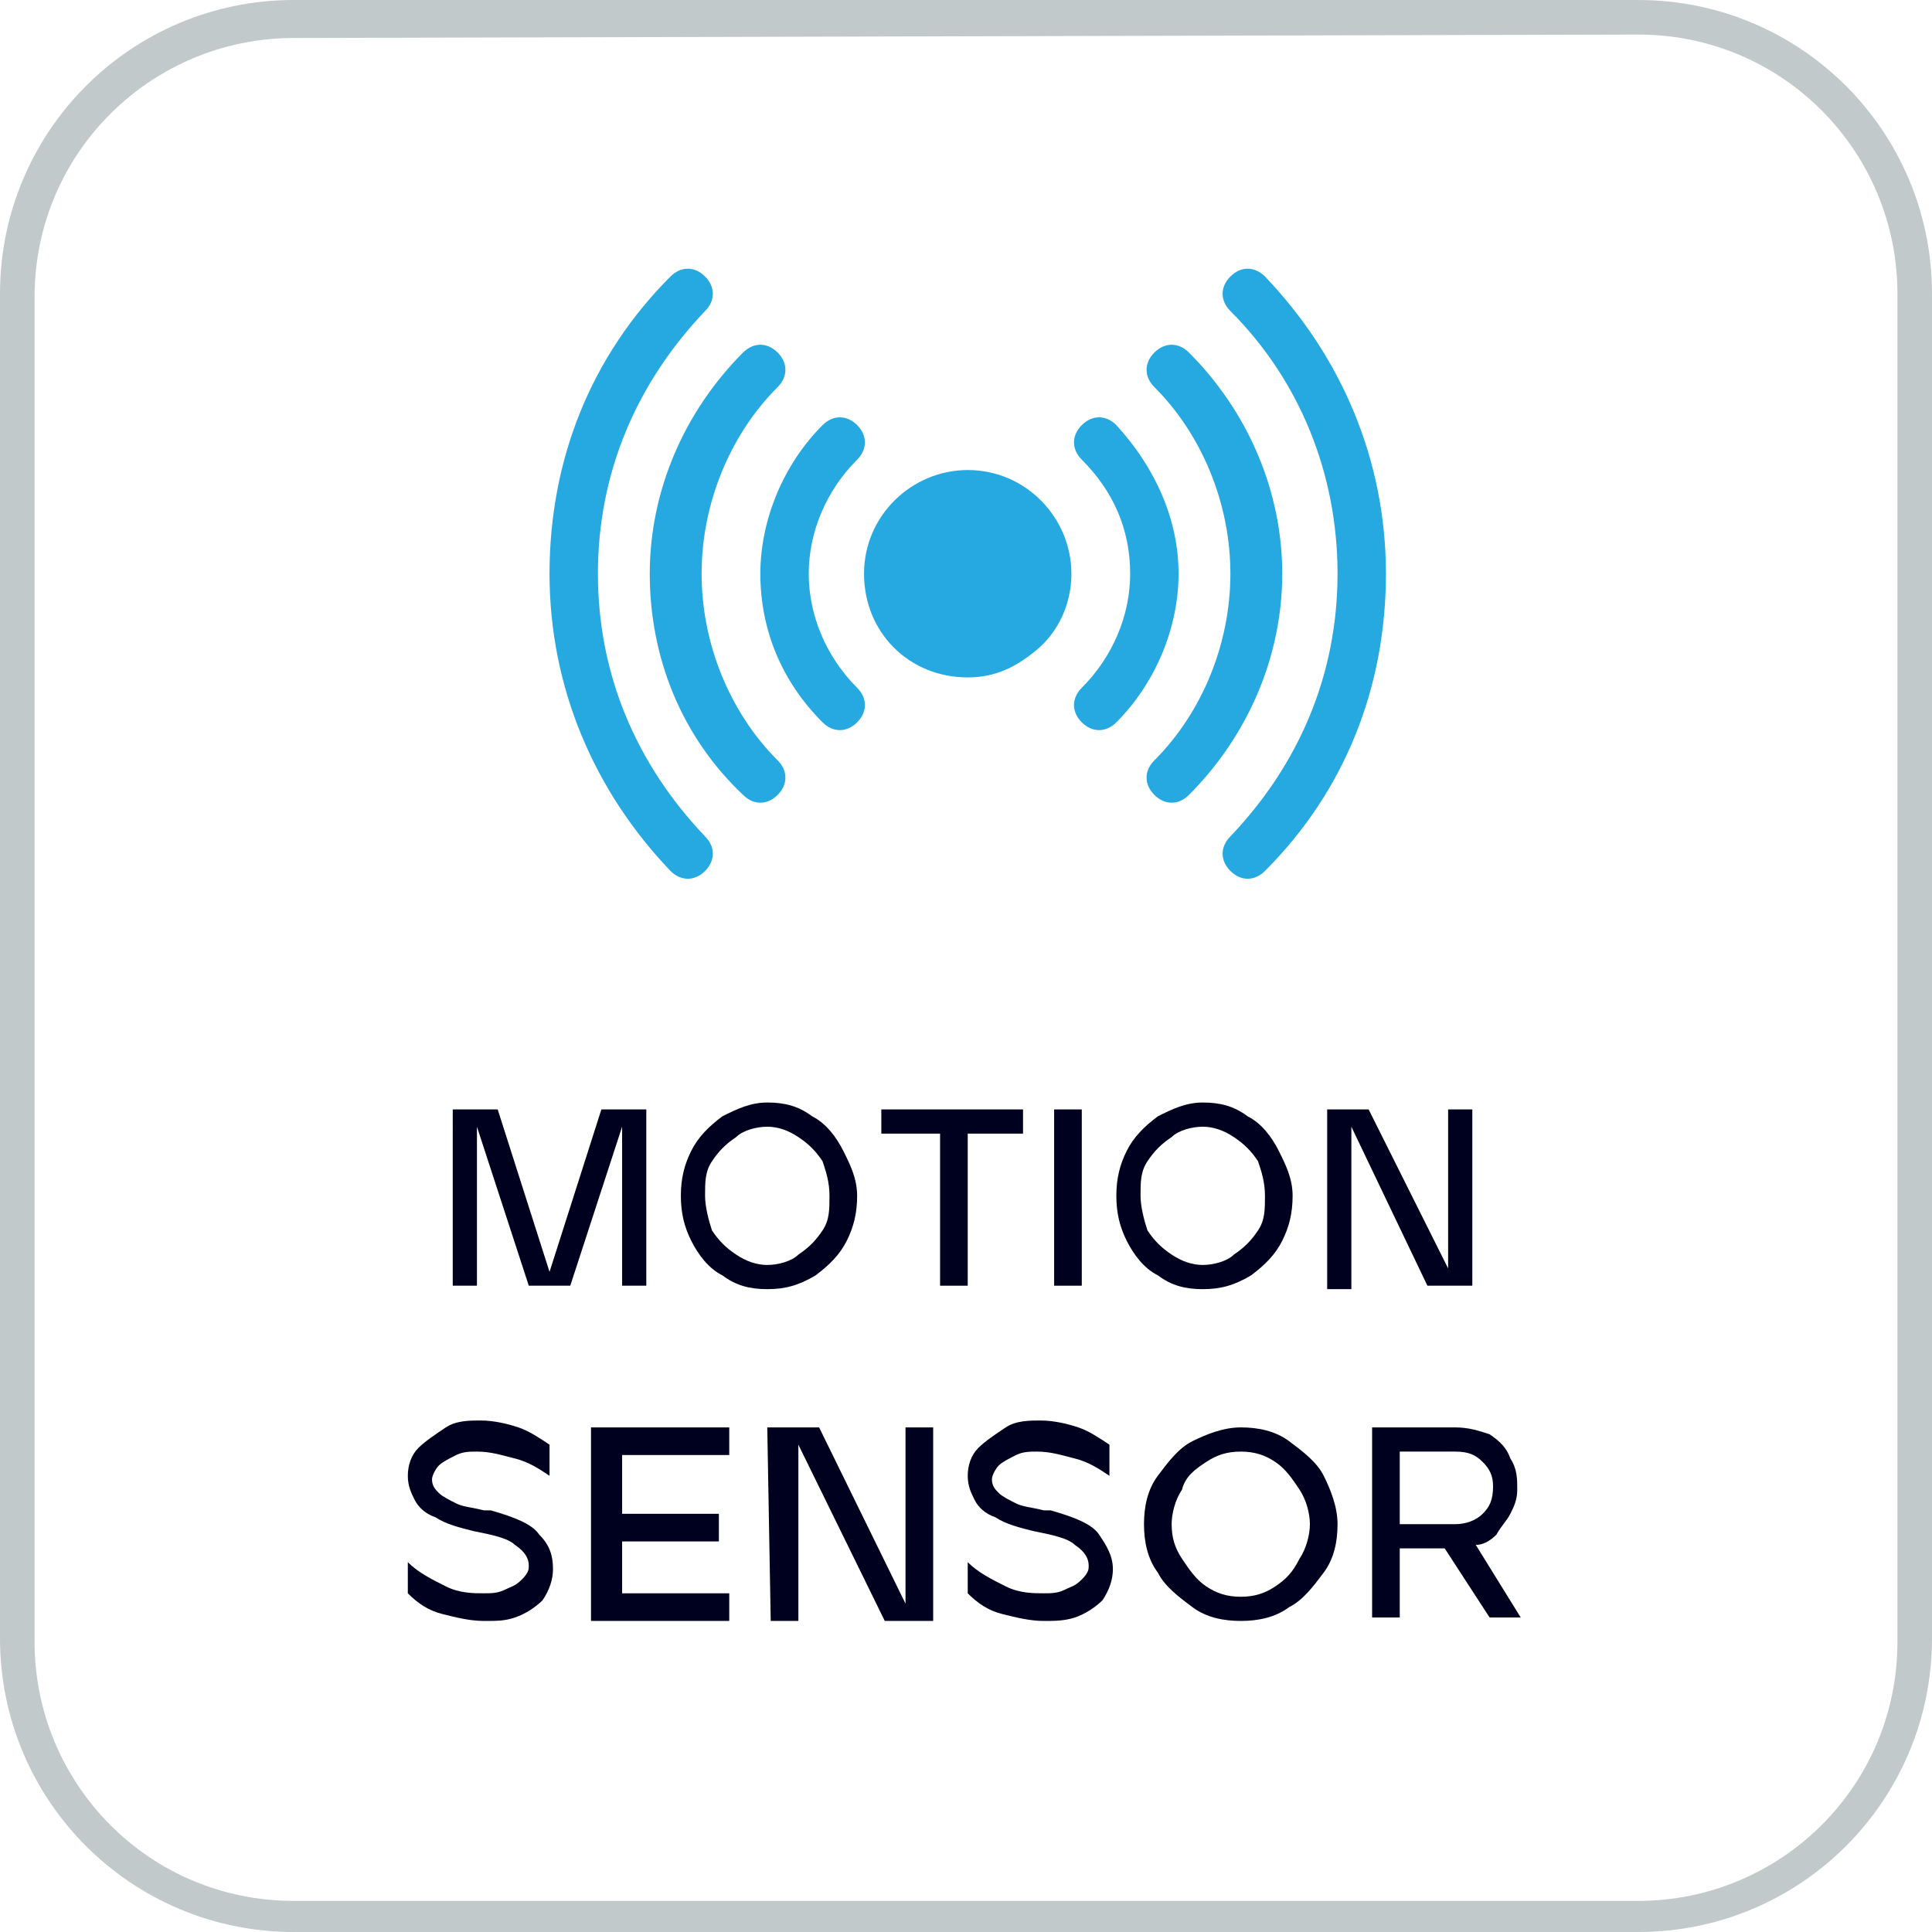
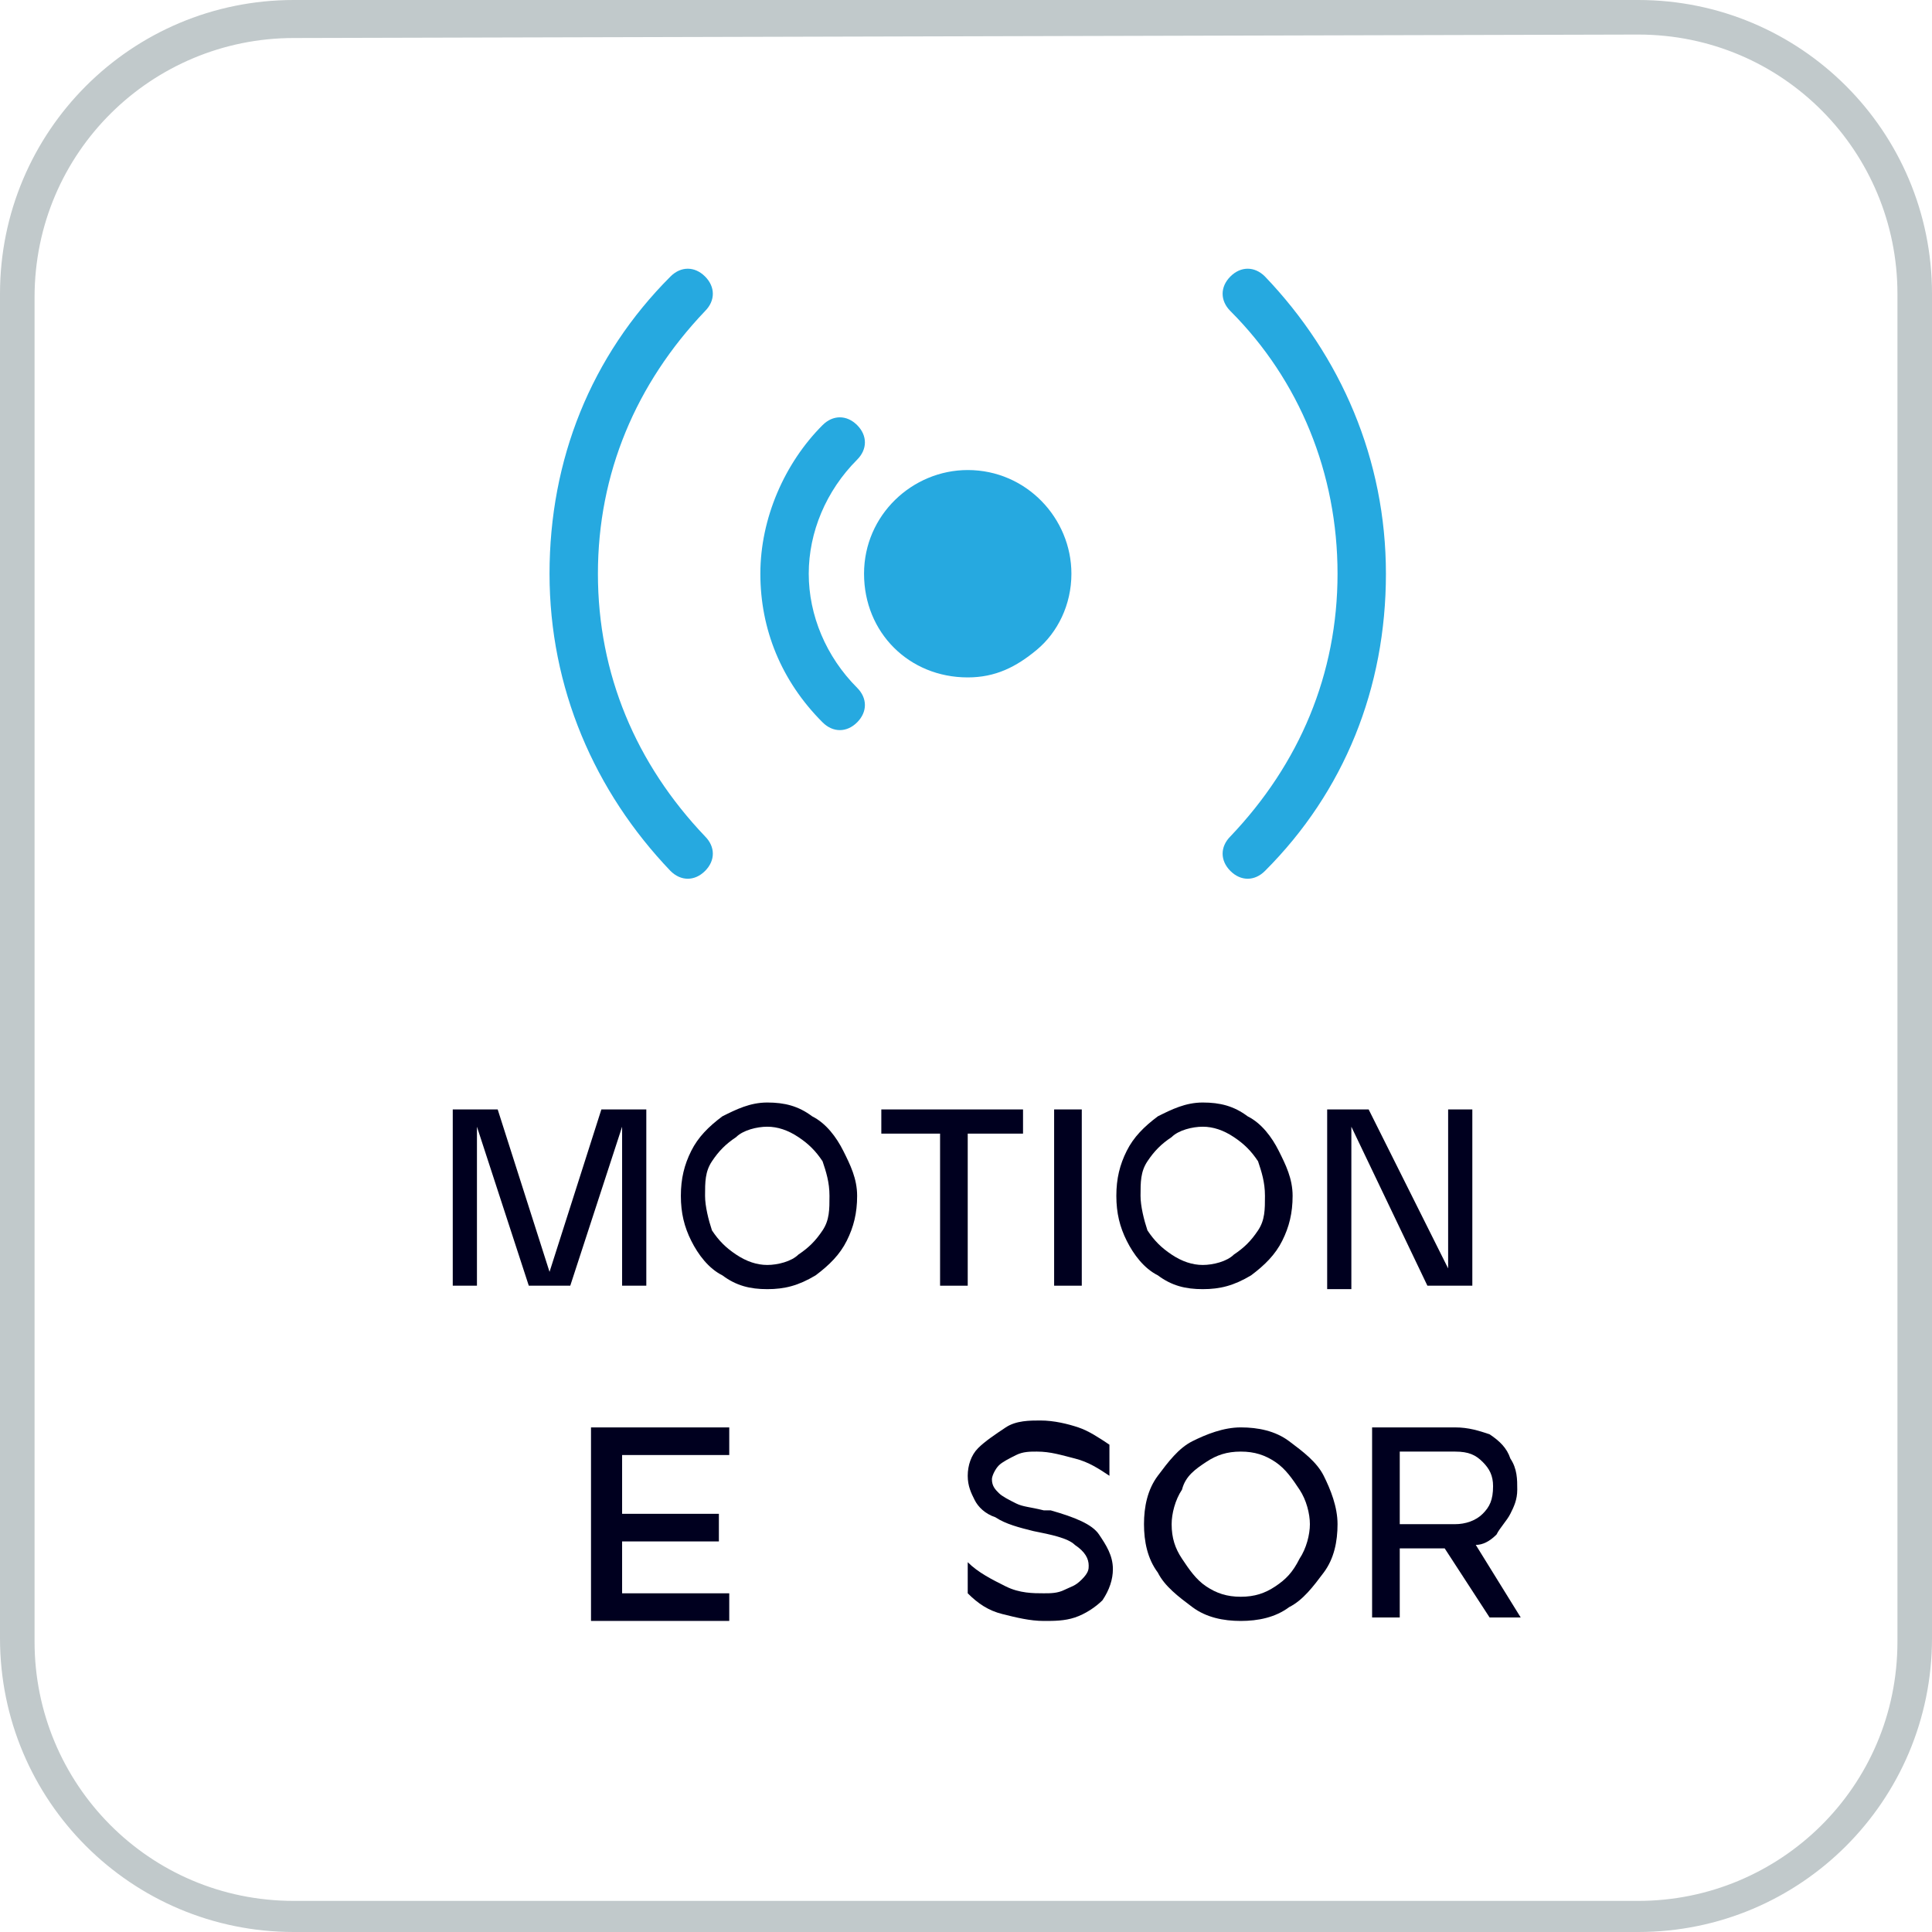
<svg xmlns="http://www.w3.org/2000/svg" version="1.1" id="Layer_1" x="0px" y="0px" viewBox="0 0 55.9 55.9" style="enable-background:new 0 0 55.9 55.9;" xml:space="preserve">
  <style type="text/css">
	.st0{fill:#C1C9CB;}
	.st1{fill:#00001F;}
	.st2{fill:#26A9E0;}
</style>
  <path class="st0" d="M47.4,55.9H8.5c-4.7,0-8.5-3.8-8.5-8.5V8.5C0,3.8,3.8,0,8.5,0h38.9c4.7,0,8.5,3.8,8.5,8.5v38.9  C55.9,52.1,52.1,55.9,47.4,55.9z M8.5,1.1C4.4,1.1,1,4.4,1,8.6v38.9C1,51.6,4.3,55,8.5,55h38.9c4.1,0,7.5-3.3,7.5-7.5v-39  c0-4.1-3.3-7.5-7.5-7.5L8.5,1.1L8.5,1.1z" />
  <g>
    <g>
      <g>
        <path class="st1" d="M13.1,32.1h1.3l1.5,4.7l1.5-4.7h1.3v5.1H18v-4.6l-1.5,4.6h-1.2l-1.5-4.6v4.6h-0.7V32.1z" />
        <path class="st1" d="M22.2,37.3c-0.5,0-0.9-0.1-1.3-0.4c-0.4-0.2-0.7-0.6-0.9-1c-0.2-0.4-0.3-0.8-0.3-1.3s0.1-0.9,0.3-1.3     c0.2-0.4,0.5-0.7,0.9-1c0.4-0.2,0.8-0.4,1.3-0.4s0.9,0.1,1.3,0.4c0.4,0.2,0.7,0.6,0.9,1c0.2,0.4,0.4,0.8,0.4,1.3     s-0.1,0.9-0.3,1.3c-0.2,0.4-0.5,0.7-0.9,1C23.1,37.2,22.7,37.3,22.2,37.3z M22.2,36.6c0.3,0,0.7-0.1,0.9-0.3     c0.3-0.2,0.5-0.4,0.7-0.7c0.2-0.3,0.2-0.6,0.2-1s-0.1-0.7-0.2-1c-0.2-0.3-0.4-0.5-0.7-0.7c-0.3-0.2-0.6-0.3-0.9-0.3     s-0.7,0.1-0.9,0.3c-0.3,0.2-0.5,0.4-0.7,0.7c-0.2,0.3-0.2,0.6-0.2,1c0,0.3,0.1,0.7,0.2,1c0.2,0.3,0.4,0.5,0.7,0.7     C21.6,36.5,21.9,36.6,22.2,36.6z" />
        <path class="st1" d="M27.2,32.8h-1.7v-0.7h4.1v0.7H28v4.4h-0.8V32.8z" />
        <path class="st1" d="M30.5,32.1h0.8v5.1h-0.8V32.1z" />
        <path class="st1" d="M34.8,37.3c-0.5,0-0.9-0.1-1.3-0.4c-0.4-0.2-0.7-0.6-0.9-1c-0.2-0.4-0.3-0.8-0.3-1.3s0.1-0.9,0.3-1.3     c0.2-0.4,0.5-0.7,0.9-1c0.4-0.2,0.8-0.4,1.3-0.4s0.9,0.1,1.3,0.4c0.4,0.2,0.7,0.6,0.9,1c0.2,0.4,0.4,0.8,0.4,1.3     s-0.1,0.9-0.3,1.3c-0.2,0.4-0.5,0.7-0.9,1C35.7,37.2,35.3,37.3,34.8,37.3z M34.8,36.6c0.3,0,0.7-0.1,0.9-0.3     c0.3-0.2,0.5-0.4,0.7-0.7c0.2-0.3,0.2-0.6,0.2-1s-0.1-0.7-0.2-1c-0.2-0.3-0.4-0.5-0.7-0.7c-0.3-0.2-0.6-0.3-0.9-0.3     s-0.7,0.1-0.9,0.3c-0.3,0.2-0.5,0.4-0.7,0.7c-0.2,0.3-0.2,0.6-0.2,1c0,0.3,0.1,0.7,0.2,1c0.2,0.3,0.4,0.5,0.7,0.7     C34.2,36.5,34.5,36.6,34.8,36.6z" />
        <path class="st1" d="M38.3,32.1h1.3l2.3,4.6v-4.6h0.7v5.1h-1.3l-2.2-4.6v4.7h-0.7v-5.2H38.3z" />
      </g>
    </g>
  </g>
  <g>
    <g>
      <g>
-         <path class="st1" d="M14,46.9c-0.4,0-0.8-0.1-1.2-0.2s-0.7-0.3-1-0.6v-0.9c0.3,0.3,0.7,0.5,1.1,0.7s0.8,0.2,1.1,0.2     c0.2,0,0.4,0,0.6-0.1s0.3-0.1,0.5-0.3s0.2-0.3,0.2-0.4c0-0.2-0.1-0.4-0.4-0.6c-0.2-0.2-0.7-0.3-1.2-0.4c-0.4-0.1-0.8-0.2-1.1-0.4     c-0.3-0.1-0.5-0.3-0.6-0.5s-0.2-0.4-0.2-0.7c0-0.3,0.1-0.6,0.3-0.8c0.2-0.2,0.5-0.4,0.8-0.6s0.7-0.2,1-0.2c0.4,0,0.8,0.1,1.1,0.2     s0.6,0.3,0.9,0.5v0.9c-0.3-0.2-0.6-0.4-1-0.5S14.2,42,13.8,42c-0.2,0-0.4,0-0.6,0.1c-0.2,0.1-0.4,0.2-0.5,0.3     c-0.1,0.1-0.2,0.3-0.2,0.4c0,0.2,0.1,0.3,0.2,0.4c0.1,0.1,0.3,0.2,0.5,0.3c0.2,0.1,0.4,0.1,0.8,0.2c0,0,0.1,0,0.2,0     c0.7,0.2,1.2,0.4,1.4,0.7c0.3,0.3,0.4,0.6,0.4,1c0,0.3-0.1,0.6-0.3,0.9c-0.2,0.2-0.5,0.4-0.8,0.5S14.4,46.9,14,46.9z" />
        <path class="st1" d="M17.1,41.3h4v0.8H18v1.7h2.8v0.8H18v1.5h3.1v0.8h-4V41.3z" />
-         <path class="st1" d="M22.2,41.3h1.5l2.5,5.1v-5.1H27v5.6h-1.4l-2.5-5.1v5.1h-0.8L22.2,41.3L22.2,41.3z" />
        <path class="st1" d="M30.2,46.9c-0.4,0-0.8-0.1-1.2-0.2c-0.4-0.1-0.7-0.3-1-0.6v-0.9c0.3,0.3,0.7,0.5,1.1,0.7s0.8,0.2,1.1,0.2     c0.2,0,0.4,0,0.6-0.1s0.3-0.1,0.5-0.3s0.2-0.3,0.2-0.4c0-0.2-0.1-0.4-0.4-0.6c-0.2-0.2-0.7-0.3-1.2-0.4c-0.4-0.1-0.8-0.2-1.1-0.4     c-0.3-0.1-0.5-0.3-0.6-0.5S28,43,28,42.7c0-0.3,0.1-0.6,0.3-0.8c0.2-0.2,0.5-0.4,0.8-0.6s0.7-0.2,1-0.2c0.4,0,0.8,0.1,1.1,0.2     s0.6,0.3,0.9,0.5v0.9c-0.3-0.2-0.6-0.4-1-0.5S30.4,42,30,42c-0.2,0-0.4,0-0.6,0.1s-0.4,0.2-0.5,0.3c-0.1,0.1-0.2,0.3-0.2,0.4     c0,0.2,0.1,0.3,0.2,0.4s0.3,0.2,0.5,0.3c0.2,0.1,0.4,0.1,0.8,0.2c0,0,0.1,0,0.2,0c0.7,0.2,1.2,0.4,1.4,0.7s0.4,0.6,0.4,1     c0,0.3-0.1,0.6-0.3,0.9c-0.2,0.2-0.5,0.4-0.8,0.5S30.5,46.9,30.2,46.9z" />
        <path class="st1" d="M35.9,46.9c-0.5,0-1-0.1-1.4-0.4s-0.8-0.6-1-1c-0.3-0.4-0.4-0.9-0.4-1.4s0.1-1,0.4-1.4s0.6-0.8,1-1     s0.9-0.4,1.4-0.4s1,0.1,1.4,0.4s0.8,0.6,1,1s0.4,0.9,0.4,1.4s-0.1,1-0.4,1.4s-0.6,0.8-1,1C36.9,46.8,36.4,46.9,35.9,46.9z      M35.9,46.2c0.4,0,0.7-0.1,1-0.3s0.5-0.4,0.7-0.8c0.2-0.3,0.3-0.7,0.3-1s-0.1-0.7-0.3-1c-0.2-0.3-0.4-0.6-0.7-0.8s-0.6-0.3-1-0.3     s-0.7,0.1-1,0.3c-0.3,0.2-0.6,0.4-0.7,0.8c-0.2,0.3-0.3,0.7-0.3,1c0,0.4,0.1,0.7,0.3,1c0.2,0.3,0.4,0.6,0.7,0.8     S35.5,46.2,35.9,46.2z" />
        <path class="st1" d="M39.7,41.3h2.4c0.4,0,0.7,0.1,1,0.2c0.3,0.2,0.5,0.4,0.6,0.7c0.2,0.3,0.2,0.6,0.2,0.9s-0.1,0.5-0.2,0.7     s-0.3,0.4-0.4,0.6c-0.2,0.2-0.4,0.3-0.6,0.3l1.3,2.1h-0.9l-1.3-2h-1.3v2h-0.8C39.7,46.8,39.7,41.3,39.7,41.3z M42.1,44.1     c0.3,0,0.6-0.1,0.8-0.3c0.2-0.2,0.3-0.4,0.3-0.8c0-0.3-0.1-0.5-0.3-0.7c-0.2-0.2-0.4-0.3-0.8-0.3h-1.6v2.1H42.1z" />
      </g>
    </g>
  </g>
  <g>
    <g>
      <g>
        <path class="st2" d="M36.6,8c-0.3-0.3-0.7-0.3-1,0s-0.3,0.7,0,1c2,2,3.1,4.7,3.1,7.6c0,2.9-1.1,5.5-3.1,7.6c-0.3,0.3-0.3,0.7,0,1     s0.7,0.3,1,0c2.3-2.3,3.5-5.3,3.5-8.6S38.8,10.3,36.6,8z" />
-         <path class="st2" d="M34.4,10.2c-0.3-0.3-0.7-0.3-1,0s-0.3,0.7,0,1c1.4,1.4,2.2,3.4,2.2,5.4s-0.8,4-2.2,5.4c-0.3,0.3-0.3,0.7,0,1     s0.7,0.3,1,0c1.7-1.7,2.7-4,2.7-6.4S36.1,11.9,34.4,10.2z" />
-         <path class="st2" d="M32.3,12.3c-0.3-0.3-0.7-0.3-1,0s-0.3,0.7,0,1c0.9,0.9,1.4,2,1.4,3.3c0,1.2-0.5,2.4-1.4,3.3     c-0.3,0.3-0.3,0.7,0,1s0.7,0.3,1,0c1.1-1.1,1.8-2.7,1.8-4.3S33.4,13.5,32.3,12.3z" />
        <path class="st2" d="M17.3,16.6c0-2.9,1.1-5.5,3.1-7.6c0.3-0.3,0.3-0.7,0-1s-0.7-0.3-1,0c-2.3,2.3-3.5,5.3-3.5,8.6     s1.3,6.3,3.5,8.6c0.3,0.3,0.7,0.3,1,0s0.3-0.7,0-1C18.4,22.1,17.3,19.5,17.3,16.6z" />
-         <path class="st2" d="M20.3,16.6c0-2,0.8-4,2.2-5.4c0.3-0.3,0.3-0.7,0-1s-0.7-0.3-1,0c-1.7,1.7-2.7,4-2.7,6.4s0.9,4.7,2.7,6.4     c0.3,0.3,0.7,0.3,1,0s0.3-0.7,0-1C21.1,20.6,20.3,18.6,20.3,16.6z" />
        <path class="st2" d="M23.4,16.6c0-1.2,0.5-2.4,1.4-3.3c0.3-0.3,0.3-0.7,0-1l0,0c-0.3-0.3-0.7-0.3-1,0C22.7,13.4,22,15,22,16.6     s0.6,3.1,1.8,4.3c0.3,0.3,0.7,0.3,1,0s0.3-0.7,0-1C23.9,19,23.4,17.8,23.4,16.6z" />
        <path class="st2" d="M30,18.8c0.6-0.5,1-1.3,1-2.2c0-1.6-1.3-3-3-3c-1.6,0-3,1.3-3,3s1.3,3,3,3C28.8,19.6,29.4,19.3,30,18.8" />
      </g>
    </g>
  </g>
</svg>